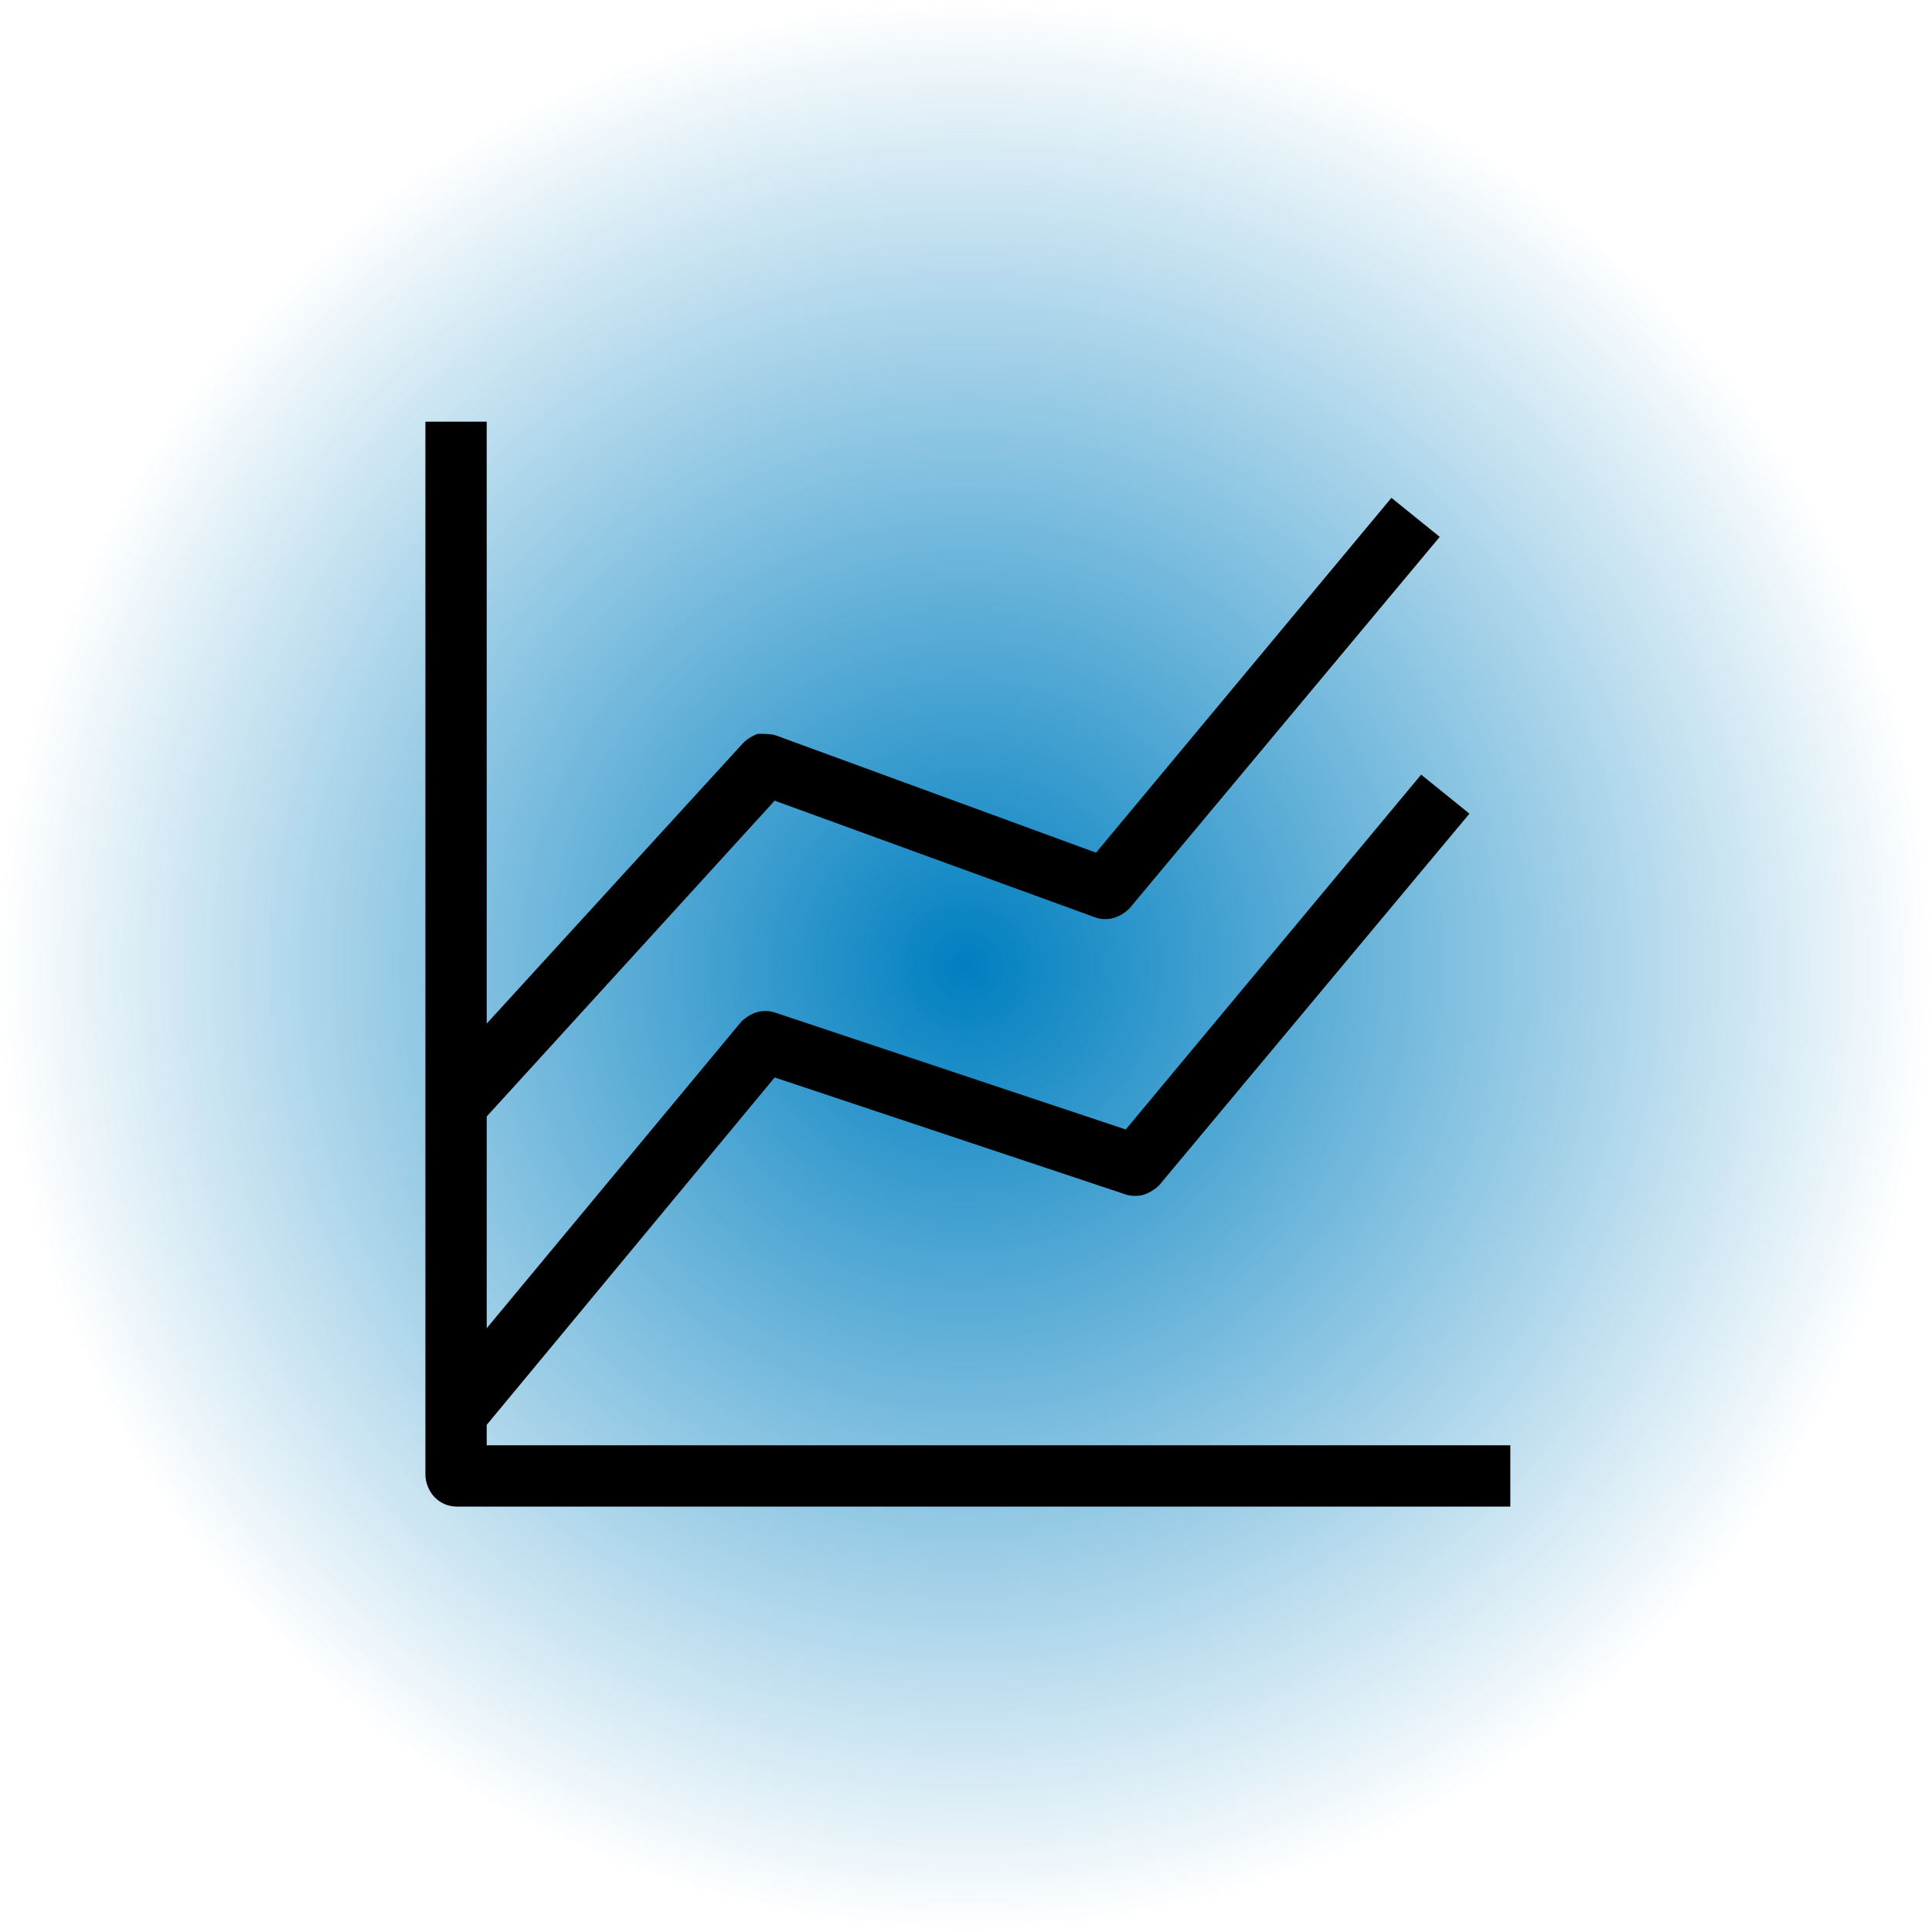
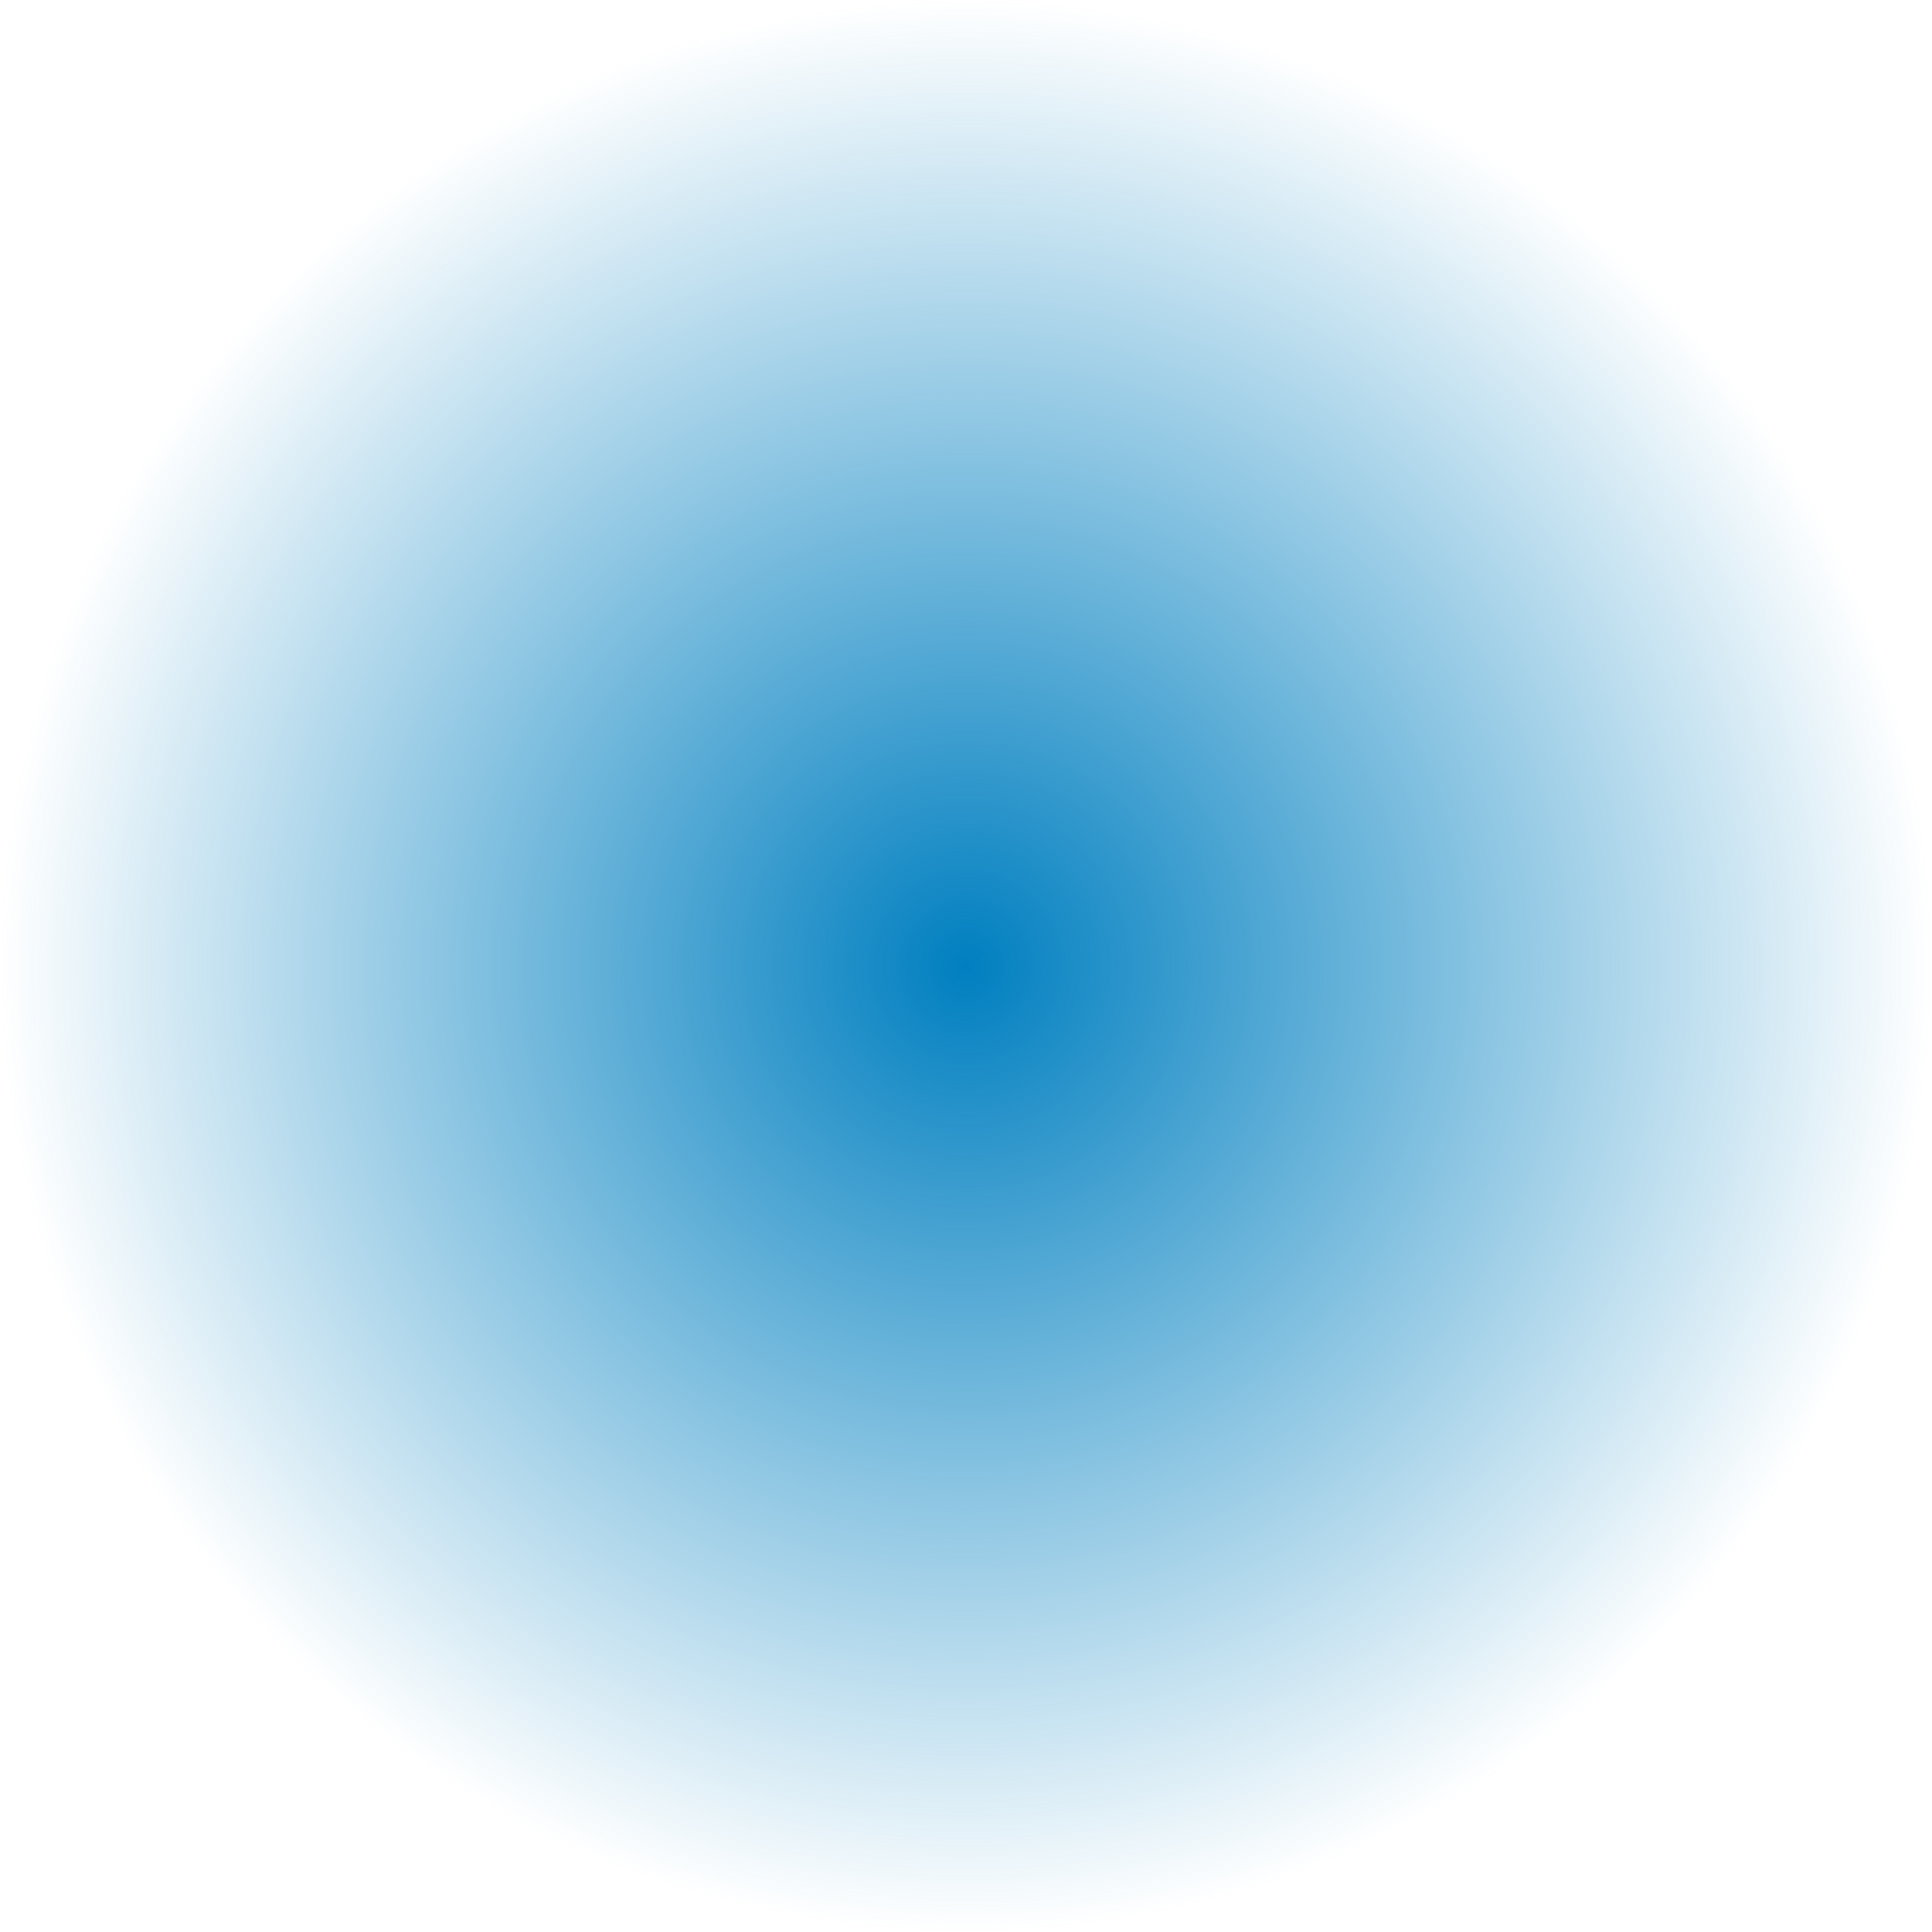
<svg xmlns="http://www.w3.org/2000/svg" version="1.1" id="Layer_1" x="0px" y="0px" viewBox="-93 300 104 104" style="enable-background:new -93 300 104 104;" xml:space="preserve">
  <style type="text/css">
	.st0{fill:url(#SVGID_1_);}
</style>
  <radialGradient id="SVGID_1_" cx="-41" cy="352" r="52" gradientUnits="userSpaceOnUse">
    <stop offset="0" style="stop-color:#007FC0" />
    <stop offset="1" style="stop-color:#007FC0;stop-opacity:0" />
  </radialGradient>
  <circle class="st0" cx="-41" cy="352" r="52" />
-   <path d="M-66.8,377.8v-1.1l15.5-18.7l18.9,6.3c0.3,0.1,0.7,0.1,1,0c0.3-0.1,0.6-0.3,0.8-0.5l16.7-20l-2.6-2.1l-15.9,19.1l-18.9-6.3  c-0.3-0.1-0.7-0.1-1,0c-0.3,0.1-0.6,0.3-0.8,0.5l-13.7,16.5v-11.4l15.5-17l17.3,6.3c0.3,0.1,0.7,0.1,1,0c0.3-0.1,0.6-0.3,0.8-0.5  l16.7-20l-2.6-2.1L-34,345.9l-17.2-6.3c-0.3-0.1-0.6-0.1-1-0.1c-0.3,0.1-0.6,0.3-0.8,0.5l-13.8,15.1v-32.4h-3.3v56.7  c0,0.4,0.2,0.9,0.5,1.2c0.3,0.3,0.7,0.5,1.2,0.5h56.7v-3.3H-66.8z" />
</svg>